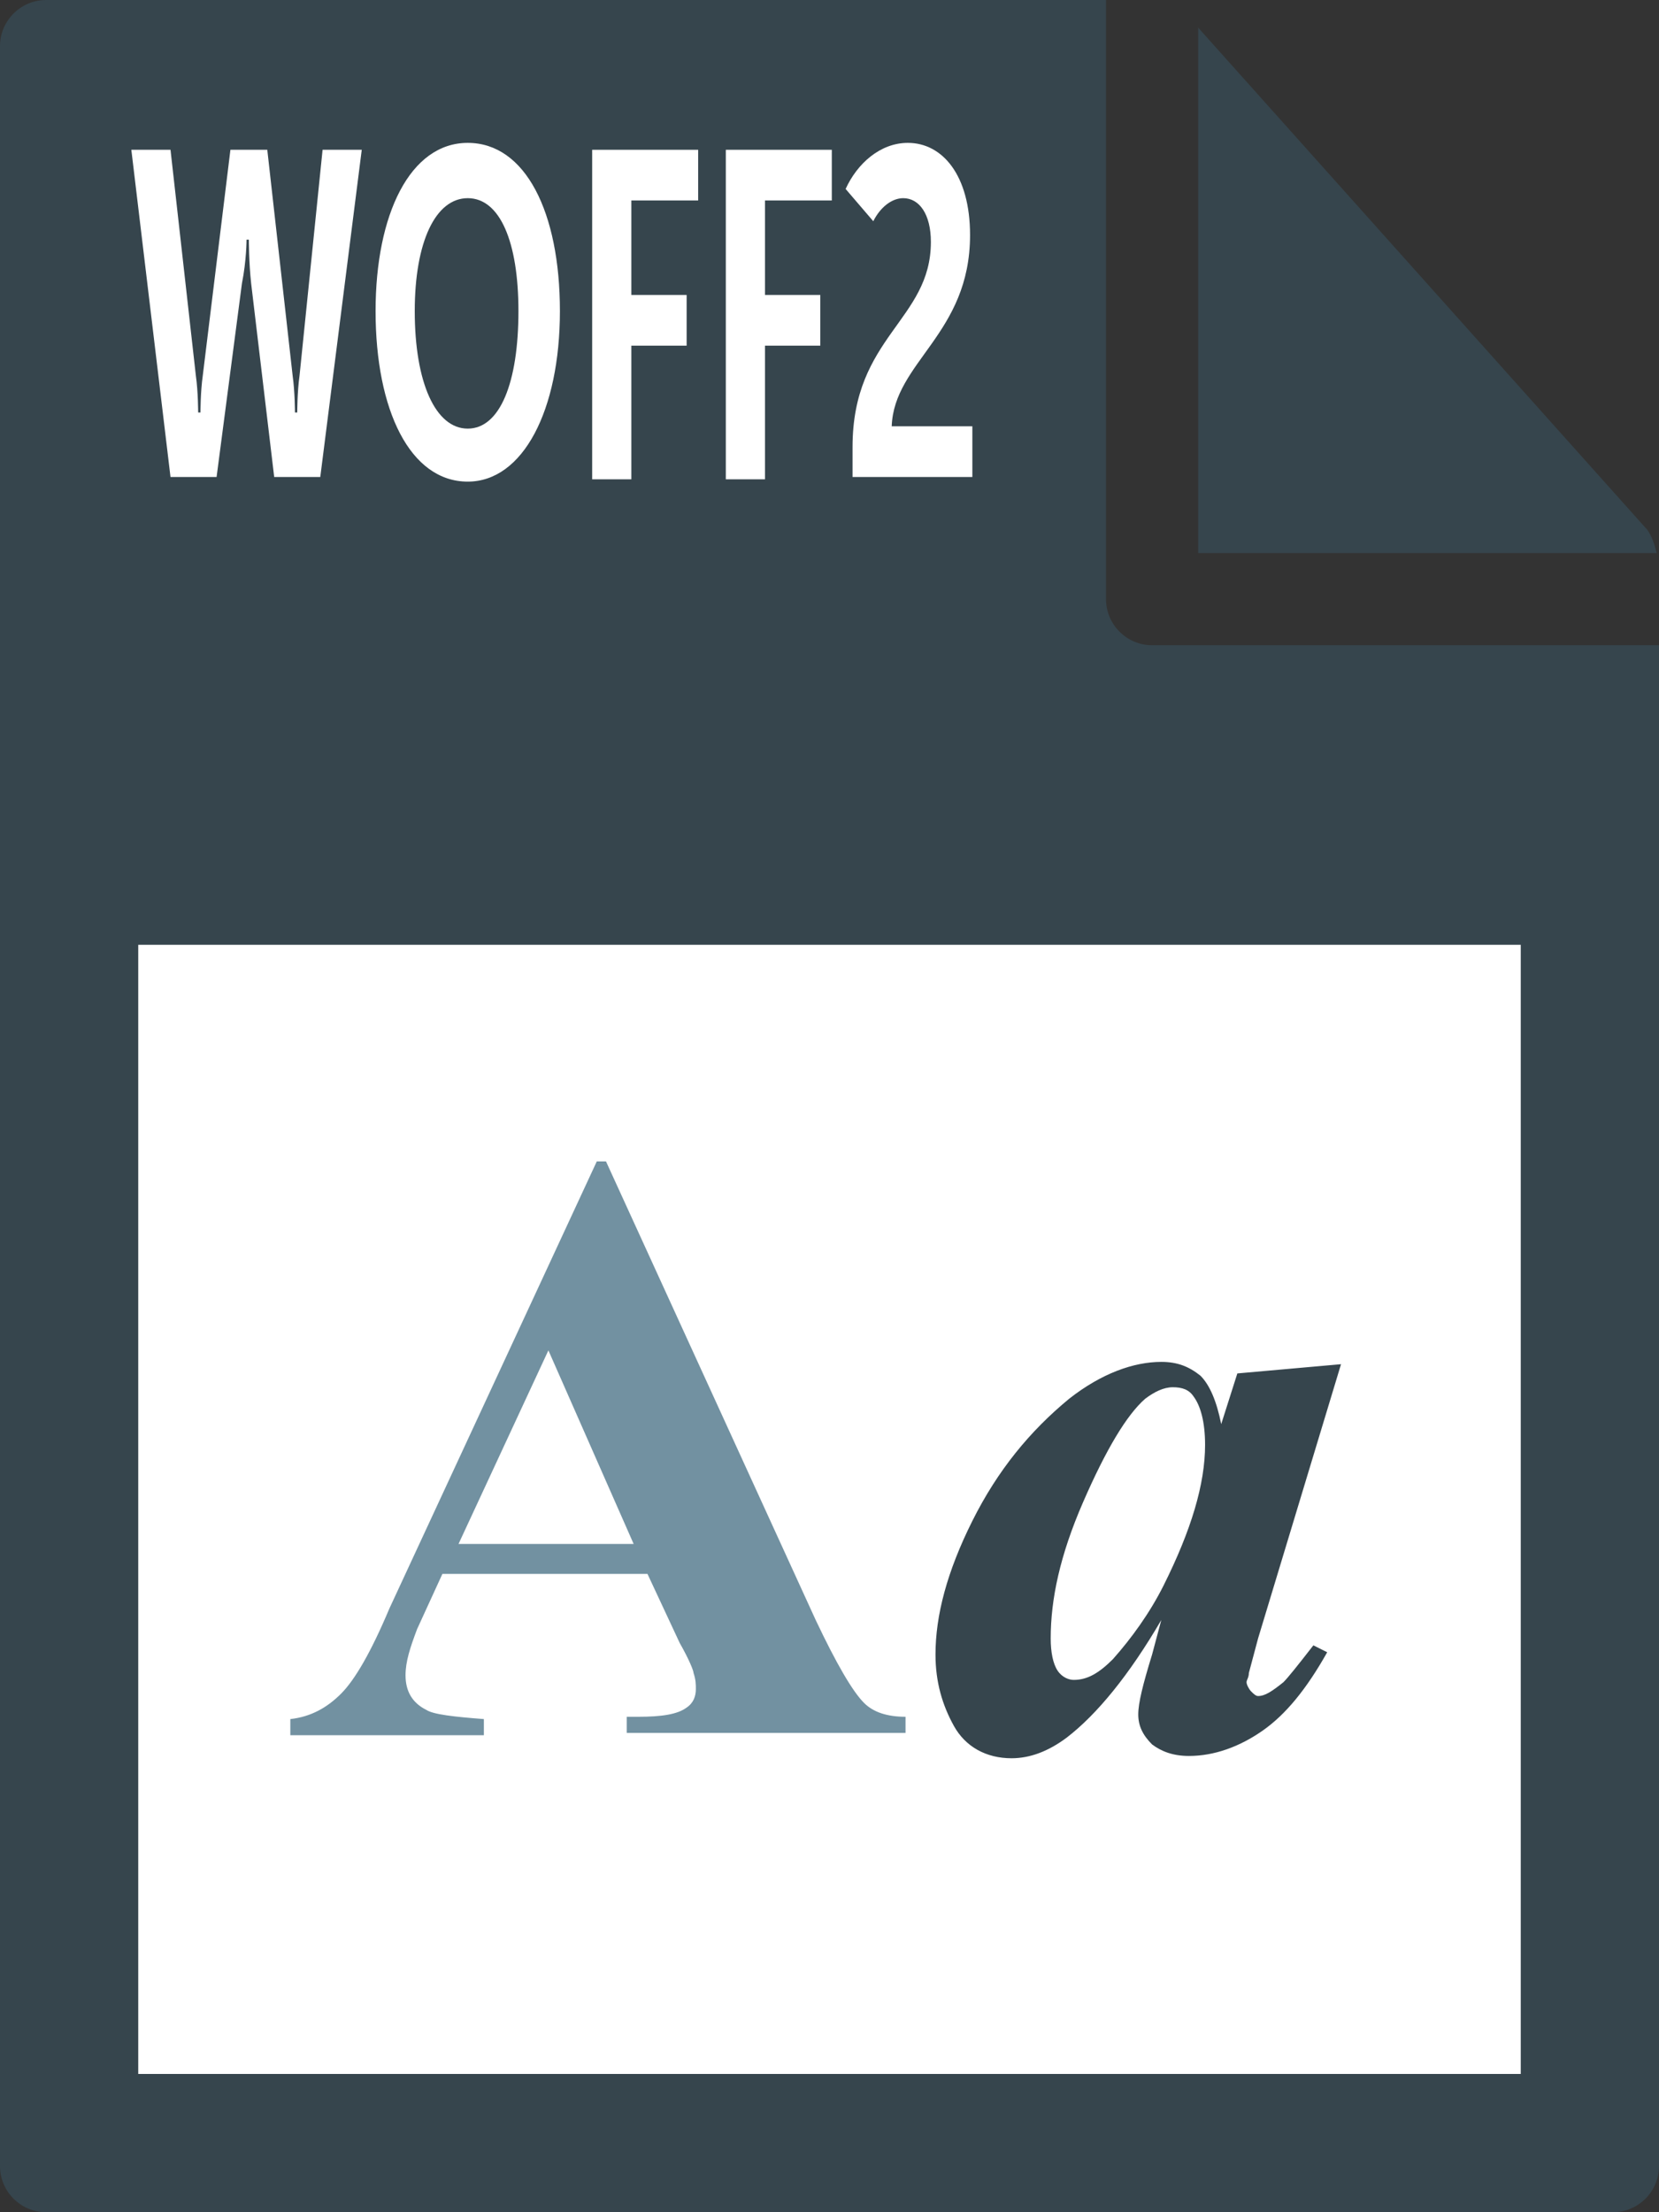
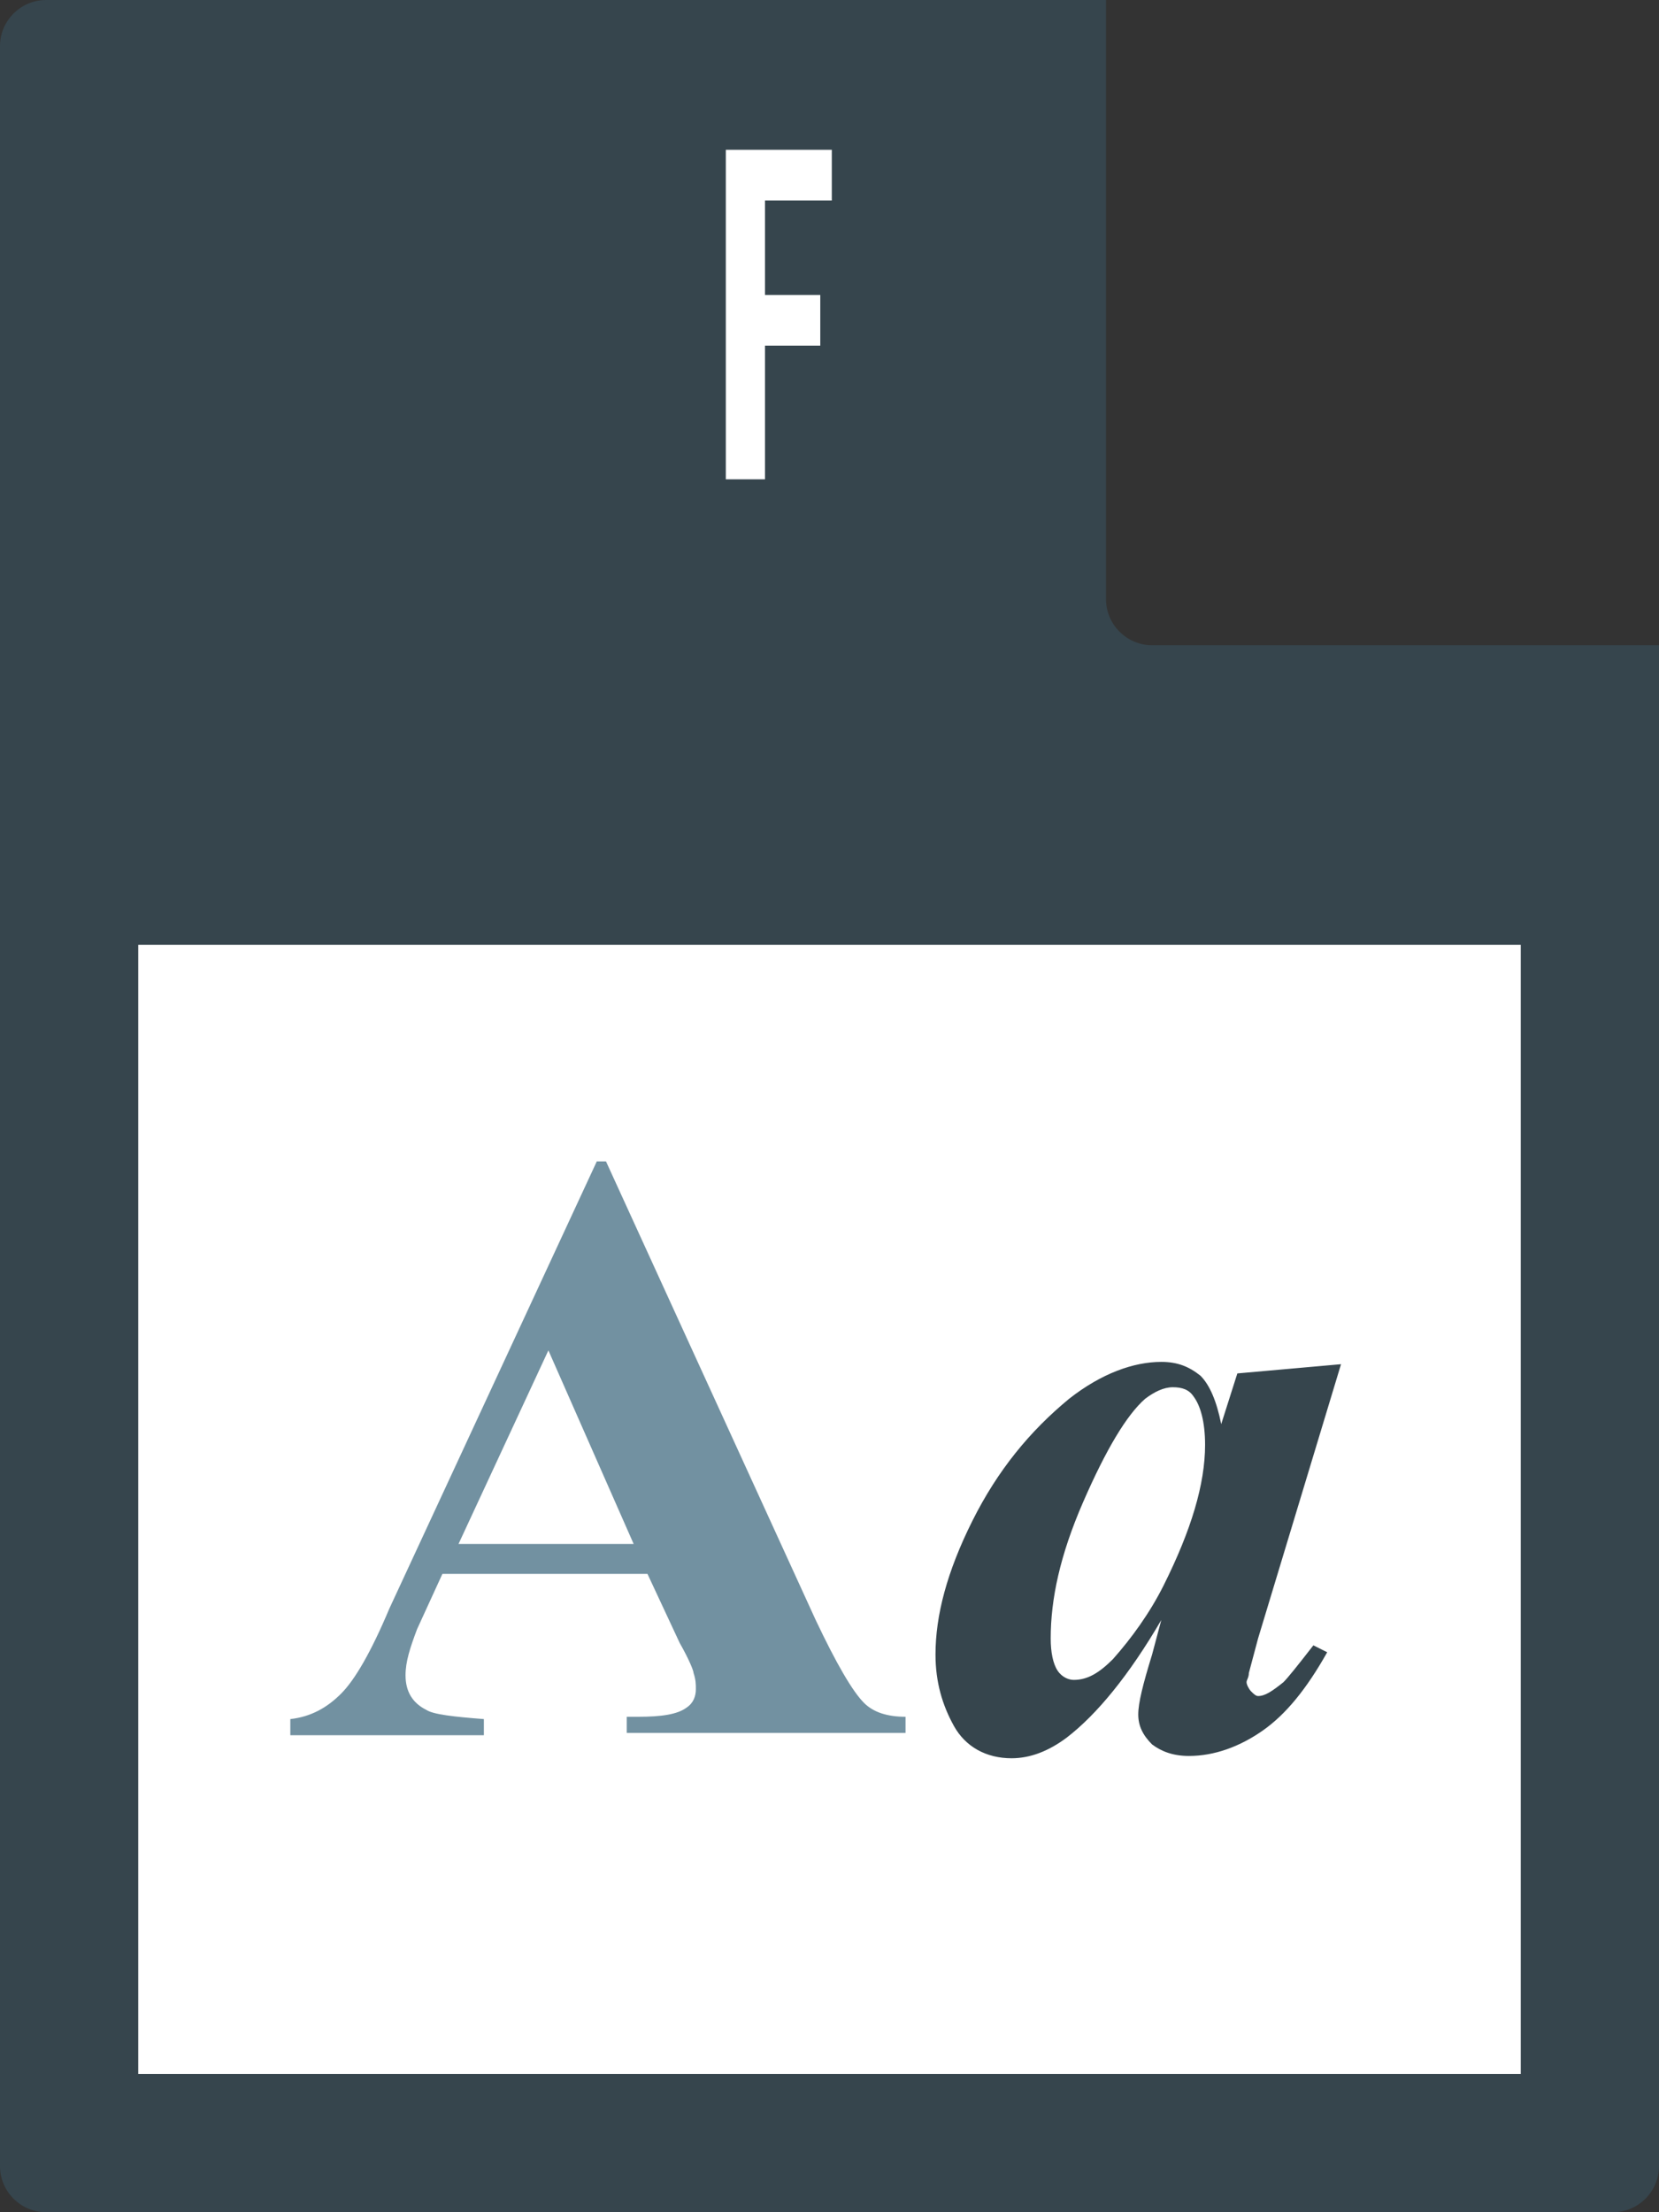
<svg xmlns="http://www.w3.org/2000/svg" version="1.1" id="Layer_1" x="0px" y="0px" viewBox="0 0 72 96" style="enable-background:new 0 0 72 96;" xml:space="preserve">
  <rect x="0" y="0" width="72" height="96" fill="#333333" stroke="none" />
  <style type="text/css">
	.st0{fill:#36454D;}
	.st1{fill:#FFFFFF;}
	.st2{enable-background:new    ;}
	.st3{fill:#7291A1;}
</style>
  <g>
    <path class="st0" d="M0,2l0,92c0,1.1,0.9,2,2,2h68c1.1,0,2-0.9,2-2V28H50c-1.1,0-2-0.9-2-2V0L2,0C0.9,0,0,0.9,0,2z" />
-     <path class="st0" d="M71.9,24c-0.1-0.4-0.2-0.7-0.4-1L52,1.2V24H71.9z" />
  </g>
  <rect x="6" y="41" class="st1" width="60" height="49" />
  <g>
-     <path class="st1" d="M5.7,6.5h1.7l1.1,9.8c0.1,0.7,0.1,1.6,0.1,1.6h0.1c0,0,0-0.9,0.1-1.6l1.2-9.8h1.6l1.1,9.8   c0.1,0.7,0.1,1.6,0.1,1.6h0.1c0,0,0-0.9,0.1-1.6L14,6.5h1.7l-1.8,14.2h-2l-1-8.4c-0.1-0.9-0.1-1.9-0.1-1.9h-0.1c0,0,0,0.9-0.2,1.9   l-1.1,8.4h-2L5.7,6.5z" />
-     <path class="st1" d="M20.3,6.2c2.5,0,4,3,4,7.3c0,4.3-1.6,7.4-4,7.4c-2.5,0-4-3.1-4-7.4C16.3,9.3,17.8,6.2,20.3,6.2z M20.3,18.6   c1.4,0,2.2-2,2.2-5.1c0-3-0.8-4.9-2.2-4.9c-1.4,0-2.3,1.9-2.3,4.9C18,16.6,18.9,18.6,20.3,18.6z" />
-     <path class="st1" d="M25.7,6.5h4.6v2.2h-2.9v4.1h2.4v2.2h-2.4v5.8h-1.7V6.5z" />
    <path class="st1" d="M31.5,6.5h4.6v2.2h-2.9v4.1h2.4v2.2h-2.4v5.8h-1.7V6.5z" />
-     <path class="st1" d="M37,19.4c0-4.8,3.4-5.5,3.4-8.9c0-1.2-0.5-1.9-1.2-1.9c-0.5,0-1,0.4-1.3,1l-1.2-1.4c0.5-1.1,1.5-2,2.7-2   c1.5,0,2.7,1.4,2.7,4c0,4.3-3.3,5.5-3.4,8.3h3.5v2.2h-5.2C37,20.2,37,19.9,37,19.4z" />
  </g>
  <g class="st2">
    <path class="st3" d="M28.1,68.3h-8.9l-1.1,2.4c-0.3,0.8-0.5,1.4-0.5,2c0,0.7,0.3,1.2,0.9,1.5c0.3,0.2,1.2,0.3,2.5,0.4v0.7h-8.4   v-0.7c0.9-0.1,1.6-0.5,2.2-1.1c0.6-0.6,1.3-1.8,2.1-3.7l9-19.4h0.4l9.1,19.9c0.9,1.9,1.6,3.1,2.1,3.6c0.4,0.4,1,0.6,1.8,0.6v0.7   H27.2v-0.7h0.5c1,0,1.7-0.1,2.1-0.4c0.3-0.2,0.4-0.5,0.4-0.8c0-0.2,0-0.4-0.1-0.7c0-0.1-0.2-0.6-0.6-1.3L28.1,68.3z M27.5,67   l-3.7-8.4L19.9,67H27.5z" />
  </g>
  <g class="st2">
    <path class="st0" d="M58.2,59.2l-3.6,11.9l-0.4,1.5c0,0.2-0.1,0.3-0.1,0.4c0,0.1,0.1,0.3,0.2,0.4c0.1,0.1,0.2,0.2,0.3,0.2   c0.3,0,0.6-0.2,1.1-0.6c0.2-0.2,0.6-0.7,1.3-1.6l0.6,0.3c-0.9,1.6-1.8,2.7-2.8,3.4c-1,0.7-2.1,1.1-3.2,1.1c-0.7,0-1.2-0.2-1.6-0.5   c-0.4-0.4-0.6-0.8-0.6-1.3c0-0.5,0.2-1.3,0.6-2.6l0.4-1.5c-1.4,2.4-2.8,4.1-4.1,5.1c-0.8,0.6-1.6,0.9-2.4,0.9c-1.1,0-2-0.5-2.5-1.4   s-0.8-1.9-0.8-3.1c0-1.7,0.5-3.6,1.6-5.8c1.1-2.2,2.5-3.9,4.2-5.3c1.4-1.1,2.8-1.6,4-1.6c0.7,0,1.2,0.2,1.7,0.6   c0.4,0.4,0.7,1.1,0.9,2.1l0.7-2.2L58.2,59.2z M52.3,62.7c0-1-0.2-1.7-0.5-2.1c-0.2-0.3-0.5-0.4-0.9-0.4s-0.8,0.2-1.2,0.5   c-0.8,0.7-1.7,2.2-2.7,4.5c-1,2.3-1.4,4.2-1.4,5.9c0,0.6,0.1,1.1,0.3,1.4c0.2,0.3,0.5,0.4,0.7,0.4c0.6,0,1.1-0.3,1.7-0.9   c0.8-0.9,1.6-2,2.2-3.2C51.7,66.4,52.3,64.4,52.3,62.7z" />
  </g>
</svg>